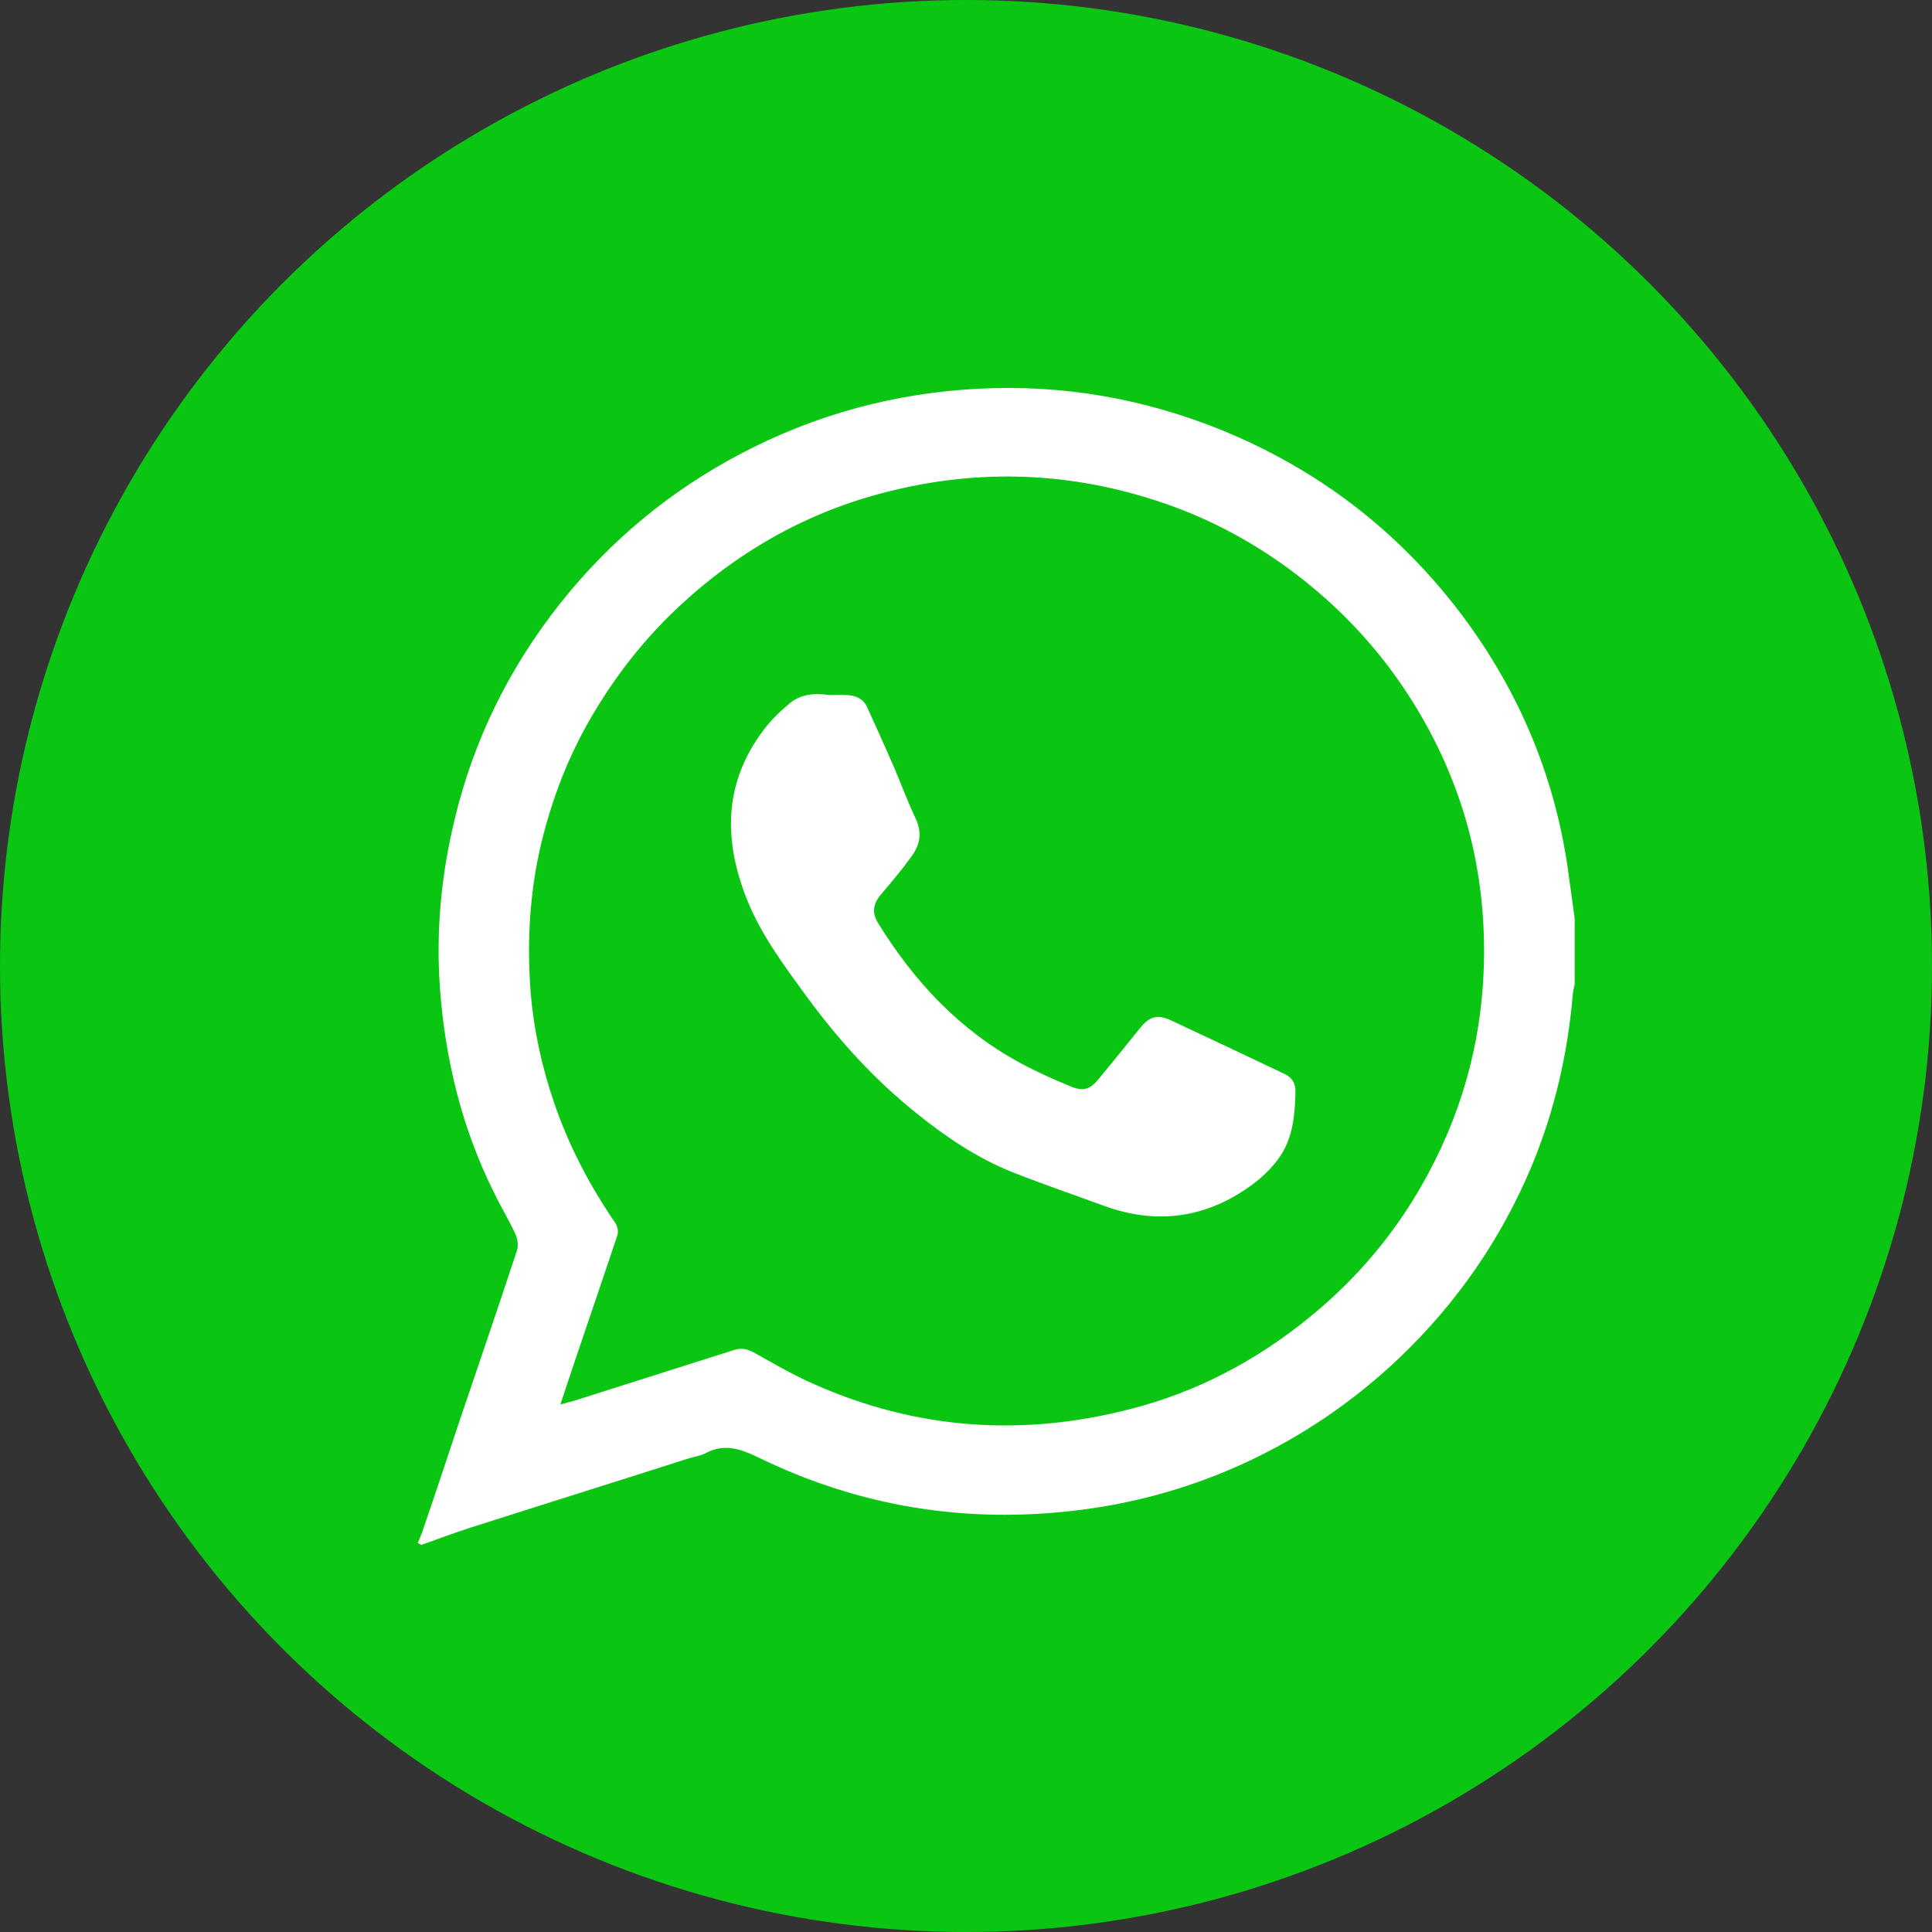
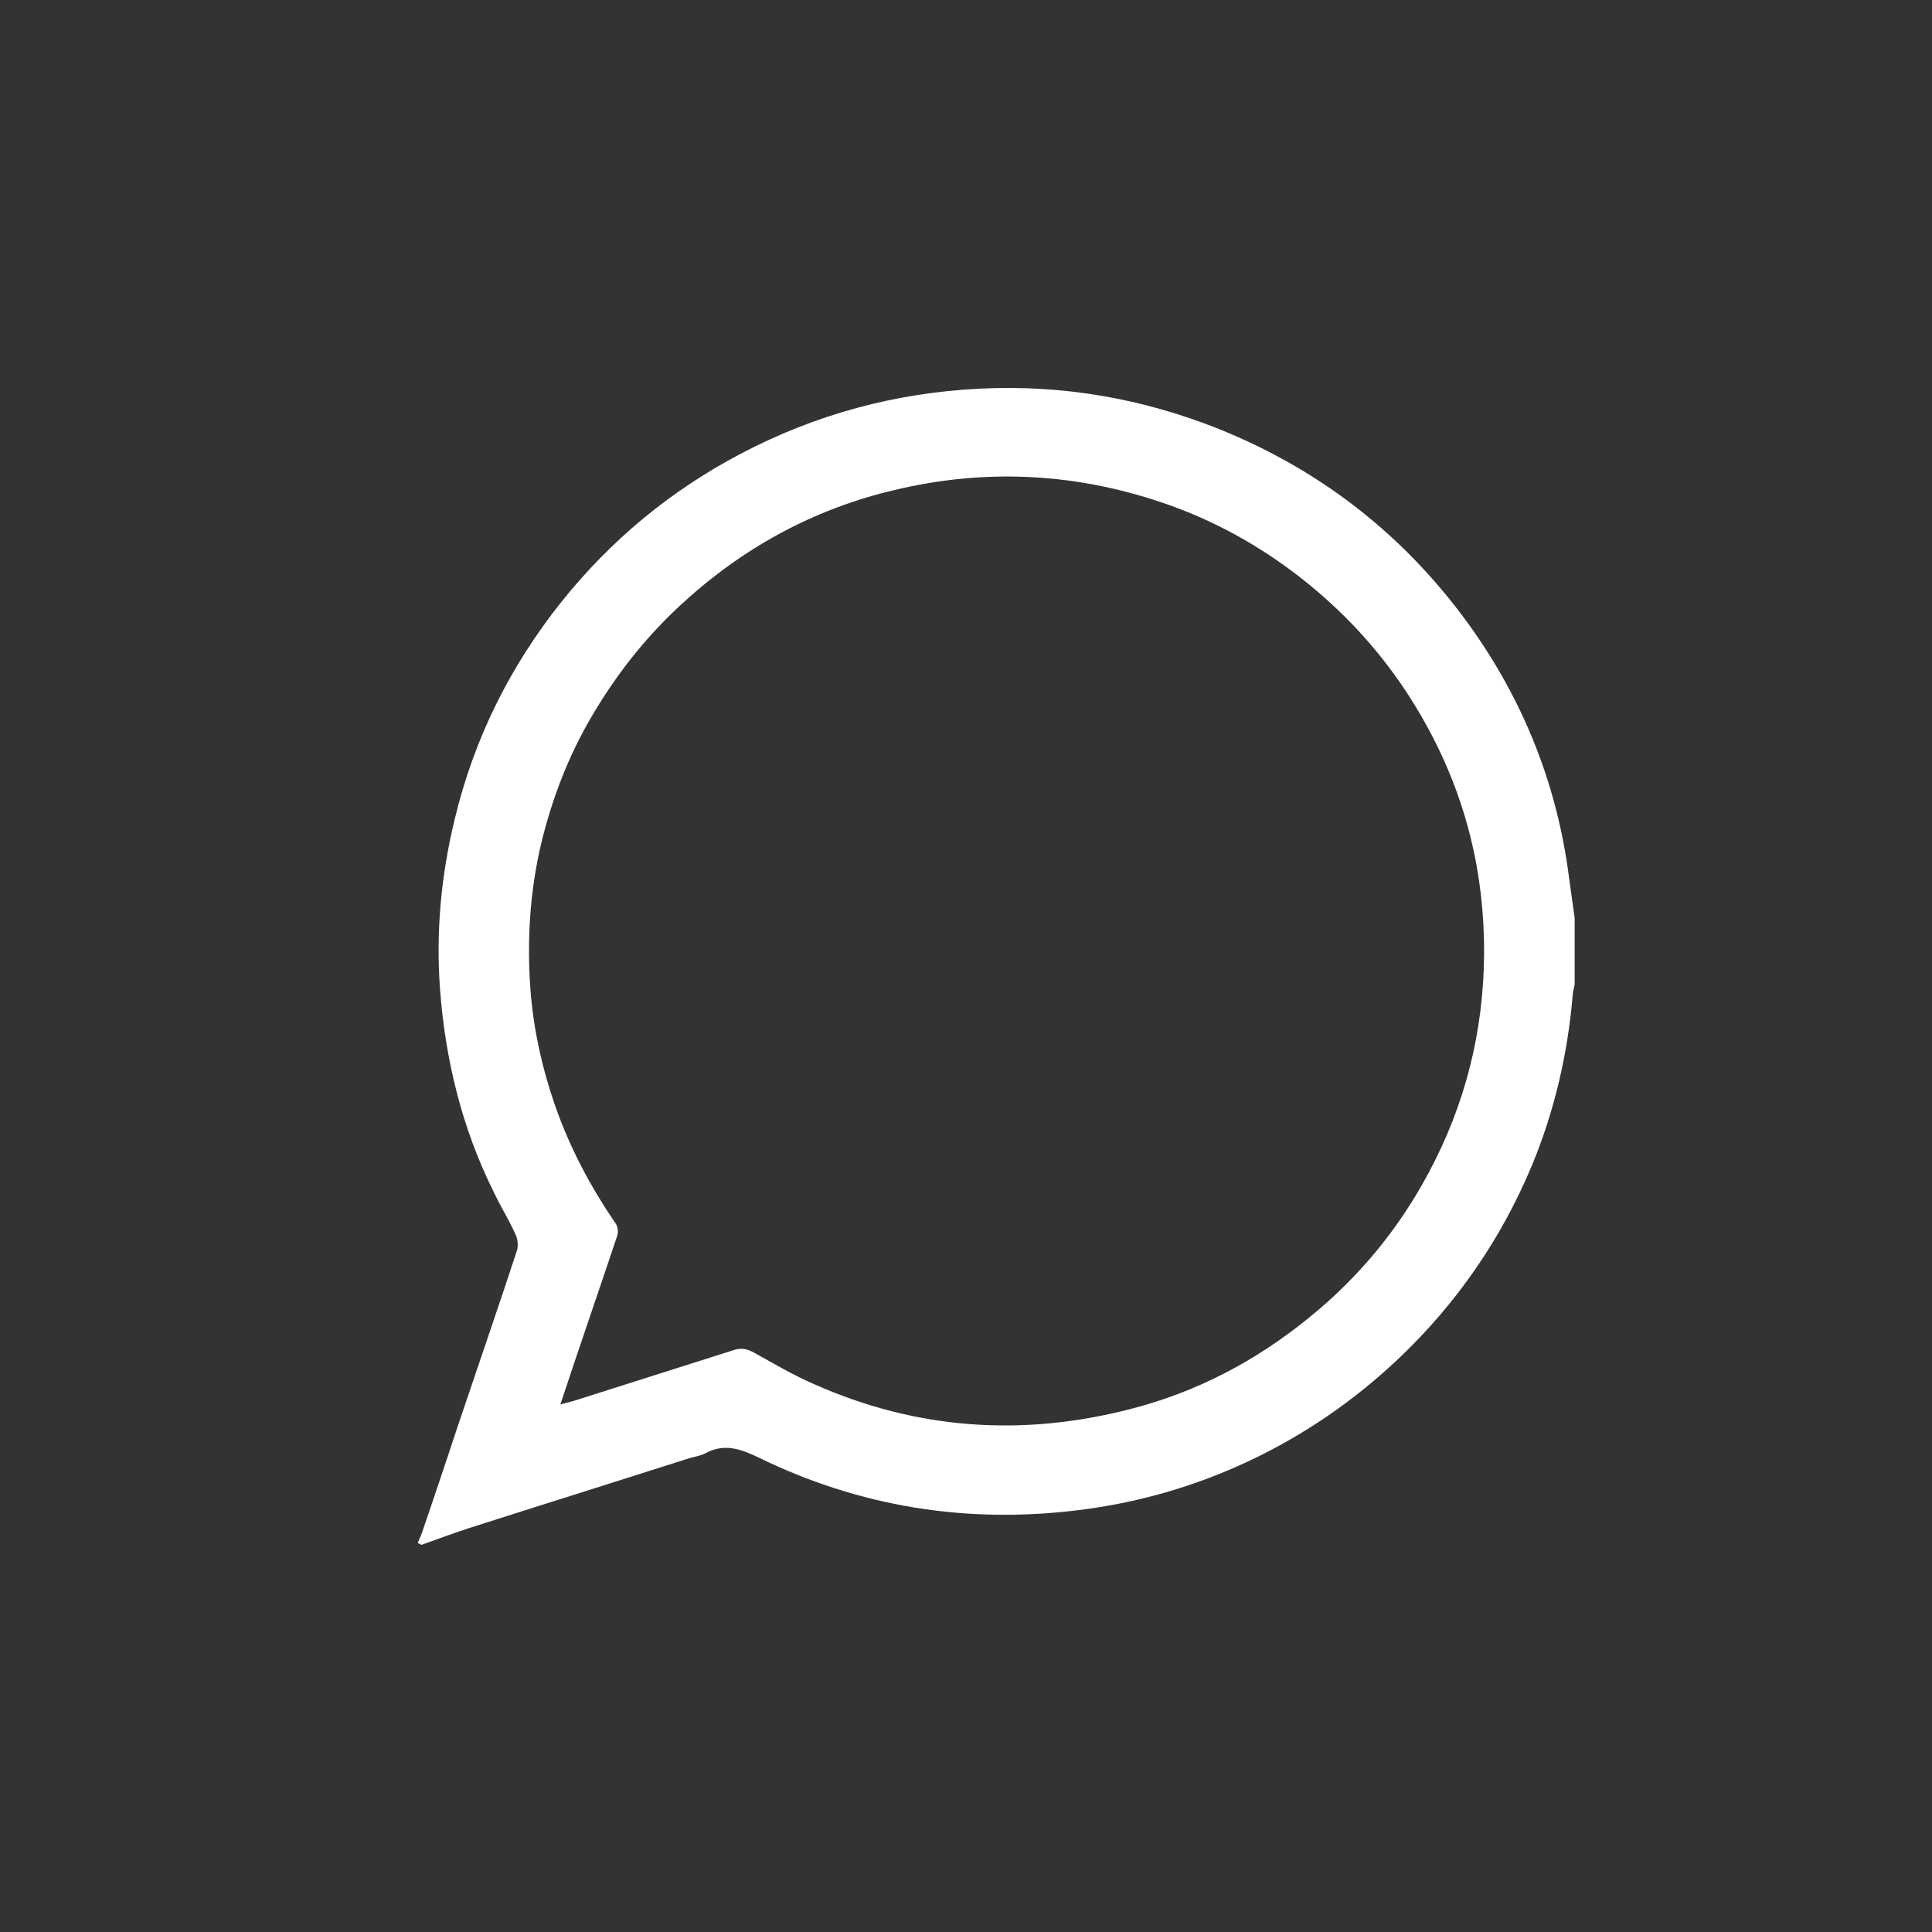
<svg xmlns="http://www.w3.org/2000/svg" version="1.1" id="Layer_1" x="0px" y="0px" viewBox="0 0 512 512" style="enable-background:new 0 0 512 512;" xml:space="preserve">
  <rect x="0" y="0" width="512" height="512" fill="#333333" stroke="none" />
  <style type="text/css">
	.st0{fill:#0AC613;}
	.st1{fill:#FFFFFF;}
</style>
-   <circle class="st0" cx="256" cy="256" r="256" />
  <g>
    <path class="st1" d="M417.3,243.3c0,5.9,0,11.8,0,17.6c-0.2,0.9-0.4,1.7-0.5,2.6c-1.3,15.6-4.8,30.8-10.8,45.3   c-8.1,19.4-19.8,36.4-35.1,51c-12.1,11.5-25.7,20.8-40.8,27.8c-14.1,6.5-28.8,10.7-44.3,12.6c-29.7,3.7-58.1-0.9-84.9-14   c-4.8-2.3-9-3.7-13.9-1.1c-1.3,0.7-2.8,0.9-4.2,1.3c-19.4,6.2-38.9,12.3-58.3,18.5c-4.3,1.4-8.6,3-12.8,4.5c-0.3-0.2-0.7-0.3-1-0.5   c0.6-1.4,1.2-2.7,1.6-4.1c3.2-9.3,6.3-18.7,9.4-28c5.1-15.1,10.3-30.2,15.3-45.4c0.4-1.3,0.2-3.1-0.4-4.3   c-1.7-3.8-3.9-7.3-5.7-11.1c-8.5-17-12.9-35.2-14.3-54c-1.1-15.2,0.3-30.1,3.9-44.9c5.1-21.3,14.6-40.4,28.2-57.5   c13.1-16.4,28.9-29.5,47.5-39.3c19.9-10.5,41.1-16.2,63.4-17.3c22-1.1,43.3,2.6,63.7,10.8c25.7,10.4,47.1,26.7,63.9,48.9   c15.6,20.7,25.3,44,28.6,69.8C416.3,236,416.8,239.6,417.3,243.3z M148.5,372.2c1.5-0.4,2.6-0.7,3.7-1c14.1-4.5,28.1-8.9,42.2-13.4   c2.1-0.7,3.7-0.3,5.5,0.7c5.2,2.9,10.3,5.9,15.8,8.3c27.2,12.1,55.3,14,83.9,6.6c17.6-4.5,33.3-12.8,47.3-24.2   c13.1-10.6,23.7-23.4,31.6-38.2c9.8-18.2,14.7-37.7,14.8-58.4c0.1-21.2-4.8-41.2-15-59.9c-8.6-15.8-20.1-29.2-34.4-40.2   c-10.8-8.3-22.7-14.8-35.6-19.2c-23.4-8-47.3-9.2-71.4-3.4c-21.6,5.1-40.4,15.5-56.6,30.5c-9.3,8.6-17,18.4-23.4,29.3   c-6.2,10.5-10.5,21.7-13.4,33.5c-3.1,13-3.9,26.1-2.9,39.4c0.8,10.2,3,20.2,6.3,29.8c3.9,11.4,9.5,22,16.3,31.9   c0.5,0.8,0.7,2.2,0.4,3.1c-3.8,11.4-7.7,22.7-11.5,34C150.9,364.9,149.8,368.4,148.5,372.2z" />
-     <path class="st1" d="M219.9,184.2c1.6,0,3.1-0.1,4.5,0c2.2,0.1,4.2,0.8,5.3,3c2.5,5.4,4.9,10.8,7.3,16.3c1.9,4.5,3.6,9.1,5.7,13.5   c1.7,3.7,1.1,6.9-1.1,9.9c-2.5,3.5-5.3,6.8-8.1,10.1c-2.2,2.6-2.5,4.9-0.7,7.8c9.5,15.3,21.4,28.1,37.4,36.8   c4.4,2.4,8.9,4.4,13.5,6.3c3.4,1.4,5.2,0.8,7.5-2c3.6-4.4,7.2-8.8,10.8-13.3c2.5-3.1,4.5-3.9,8.1-2.3c10.1,4.7,20.2,9.5,30.3,14.3   c2.1,1,3,2.6,2.9,4.9c-0.1,5.9-0.7,11.8-3.9,16.7c-2.3,3.5-5.7,6.6-9.2,8.9c-11.6,7.9-24.3,9.3-37.5,4.5c-8.2-3-16.4-5.8-24.5-9   c-9.2-3.7-17.4-9.2-25.1-15.4c-11.3-9-20.9-19.6-29.4-31.2c-5.9-8.1-11.9-16.1-15.7-25.5c-6.3-15.8-6.3-31,4.4-45.1   c1.8-2.4,4-4.6,6.3-6.5C211.8,183.9,215.8,183.6,219.9,184.2z" />
  </g>
</svg>